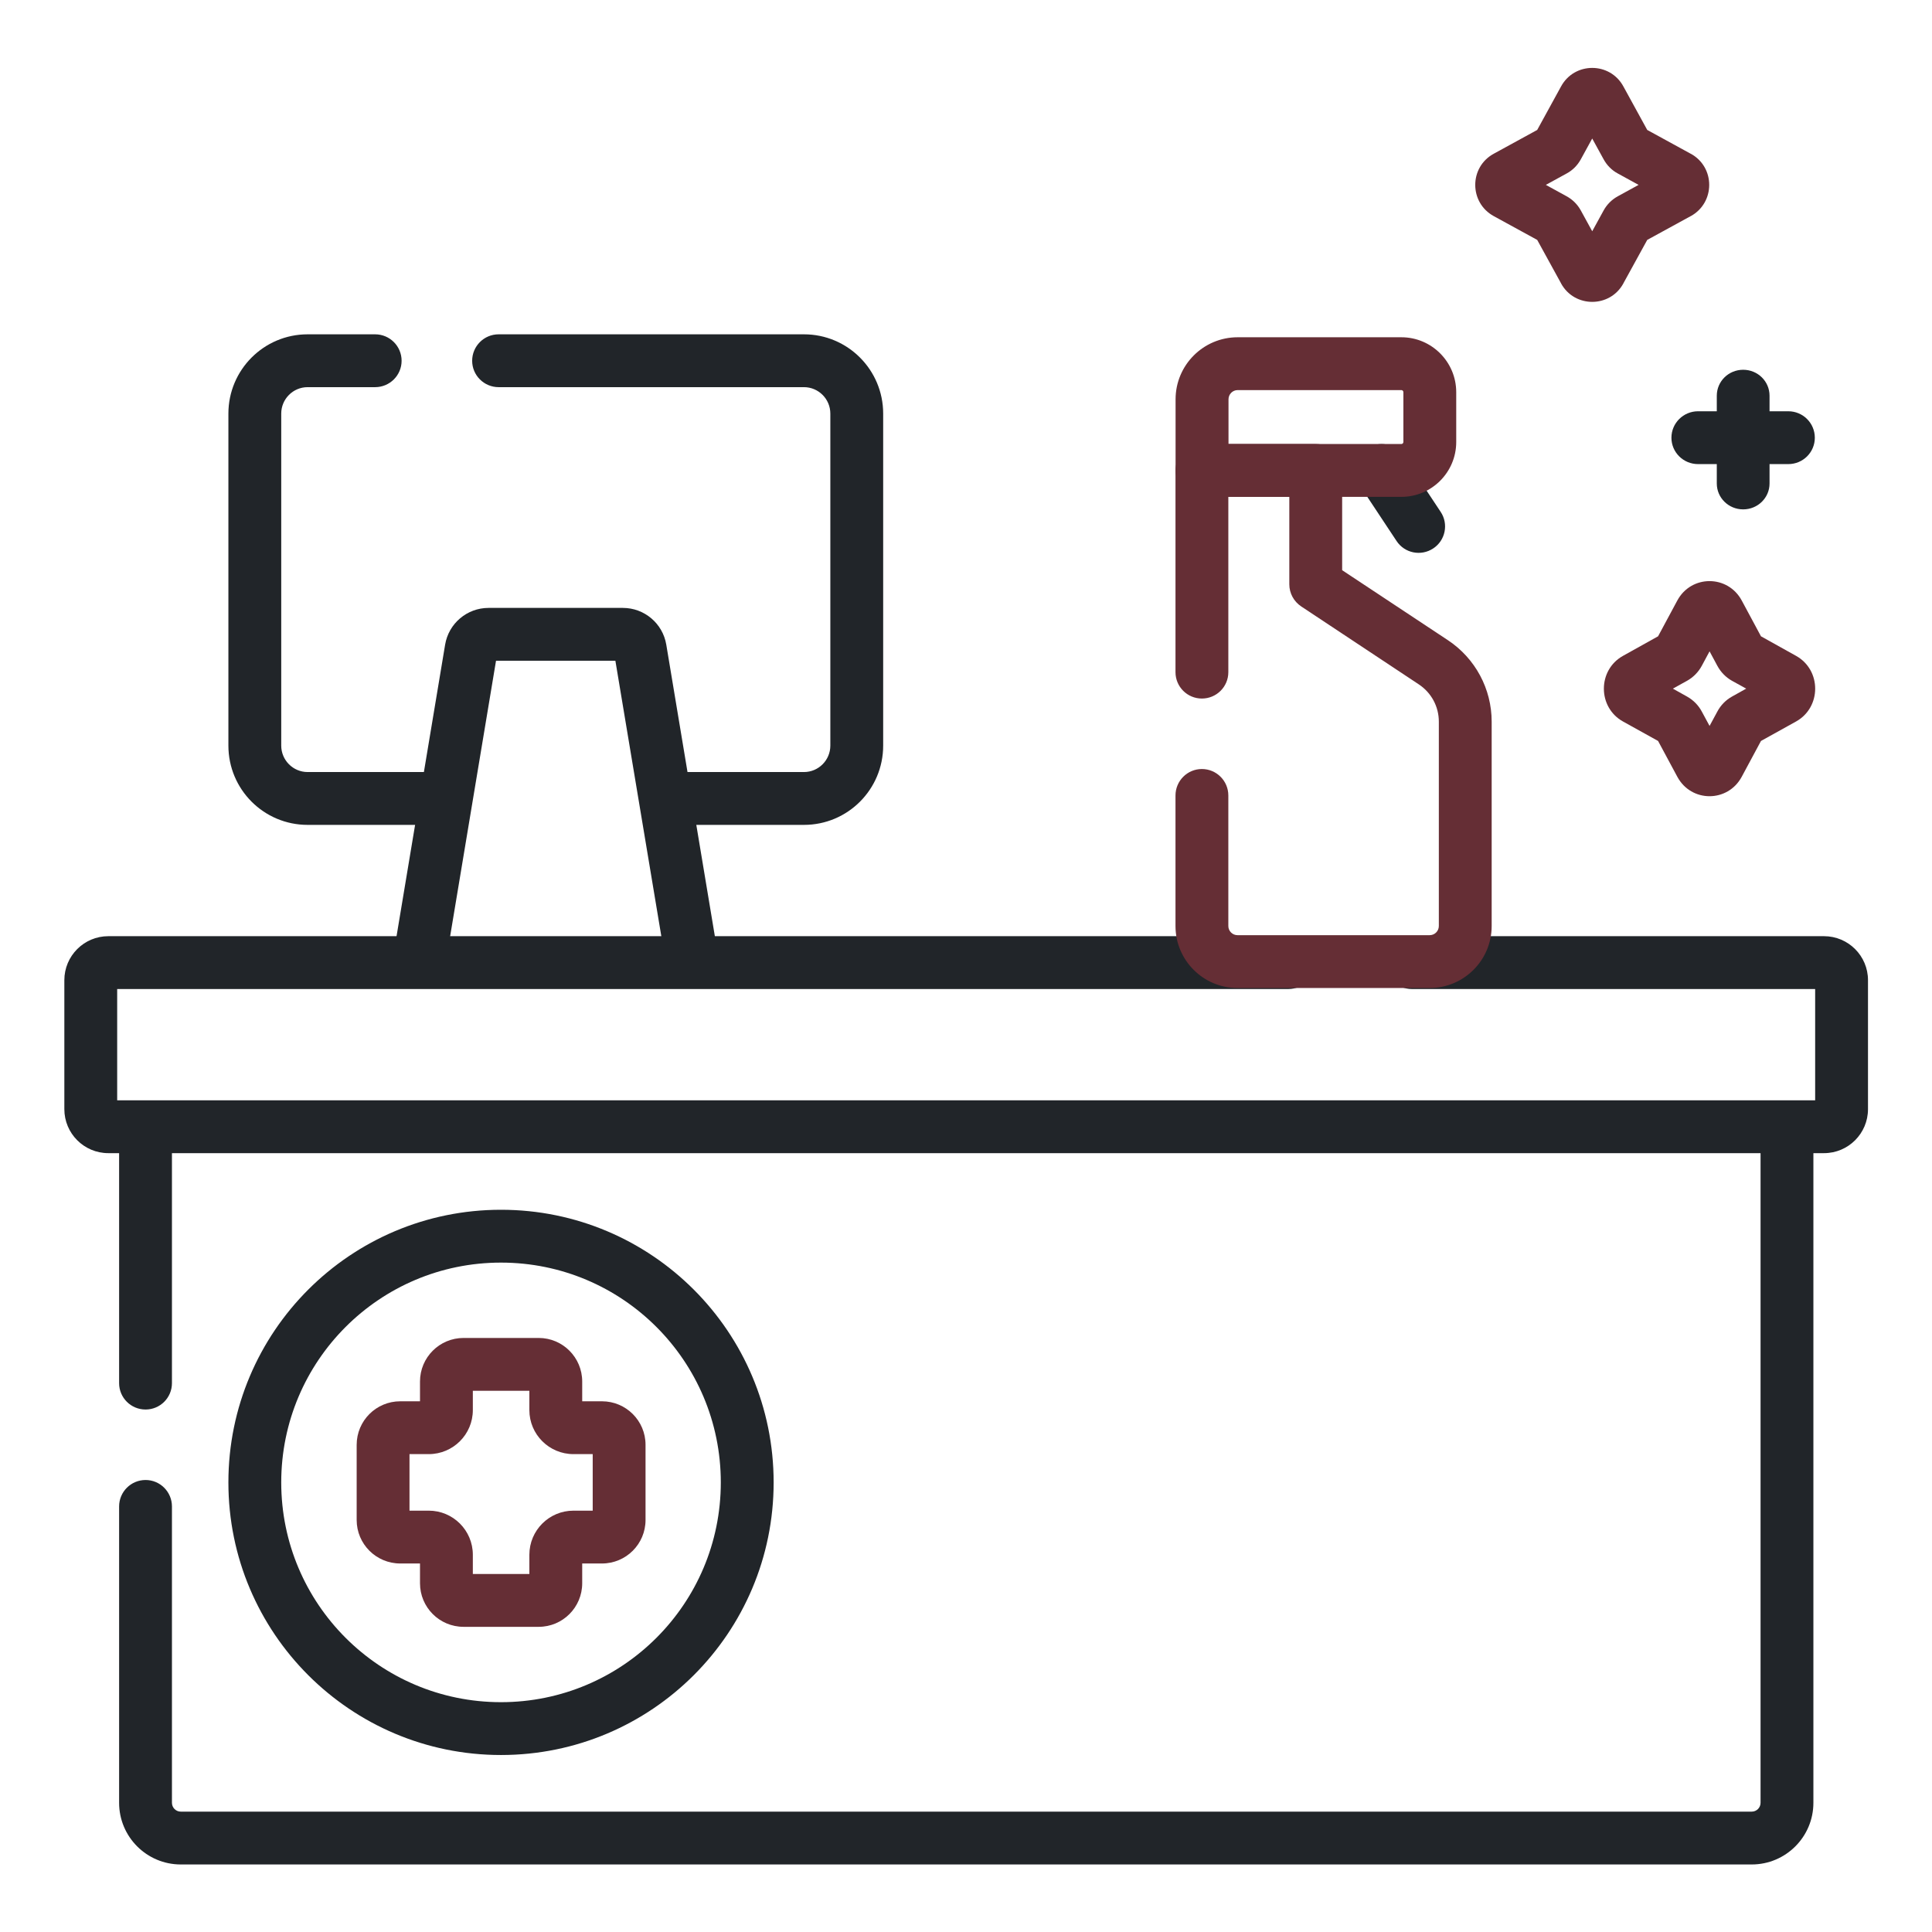
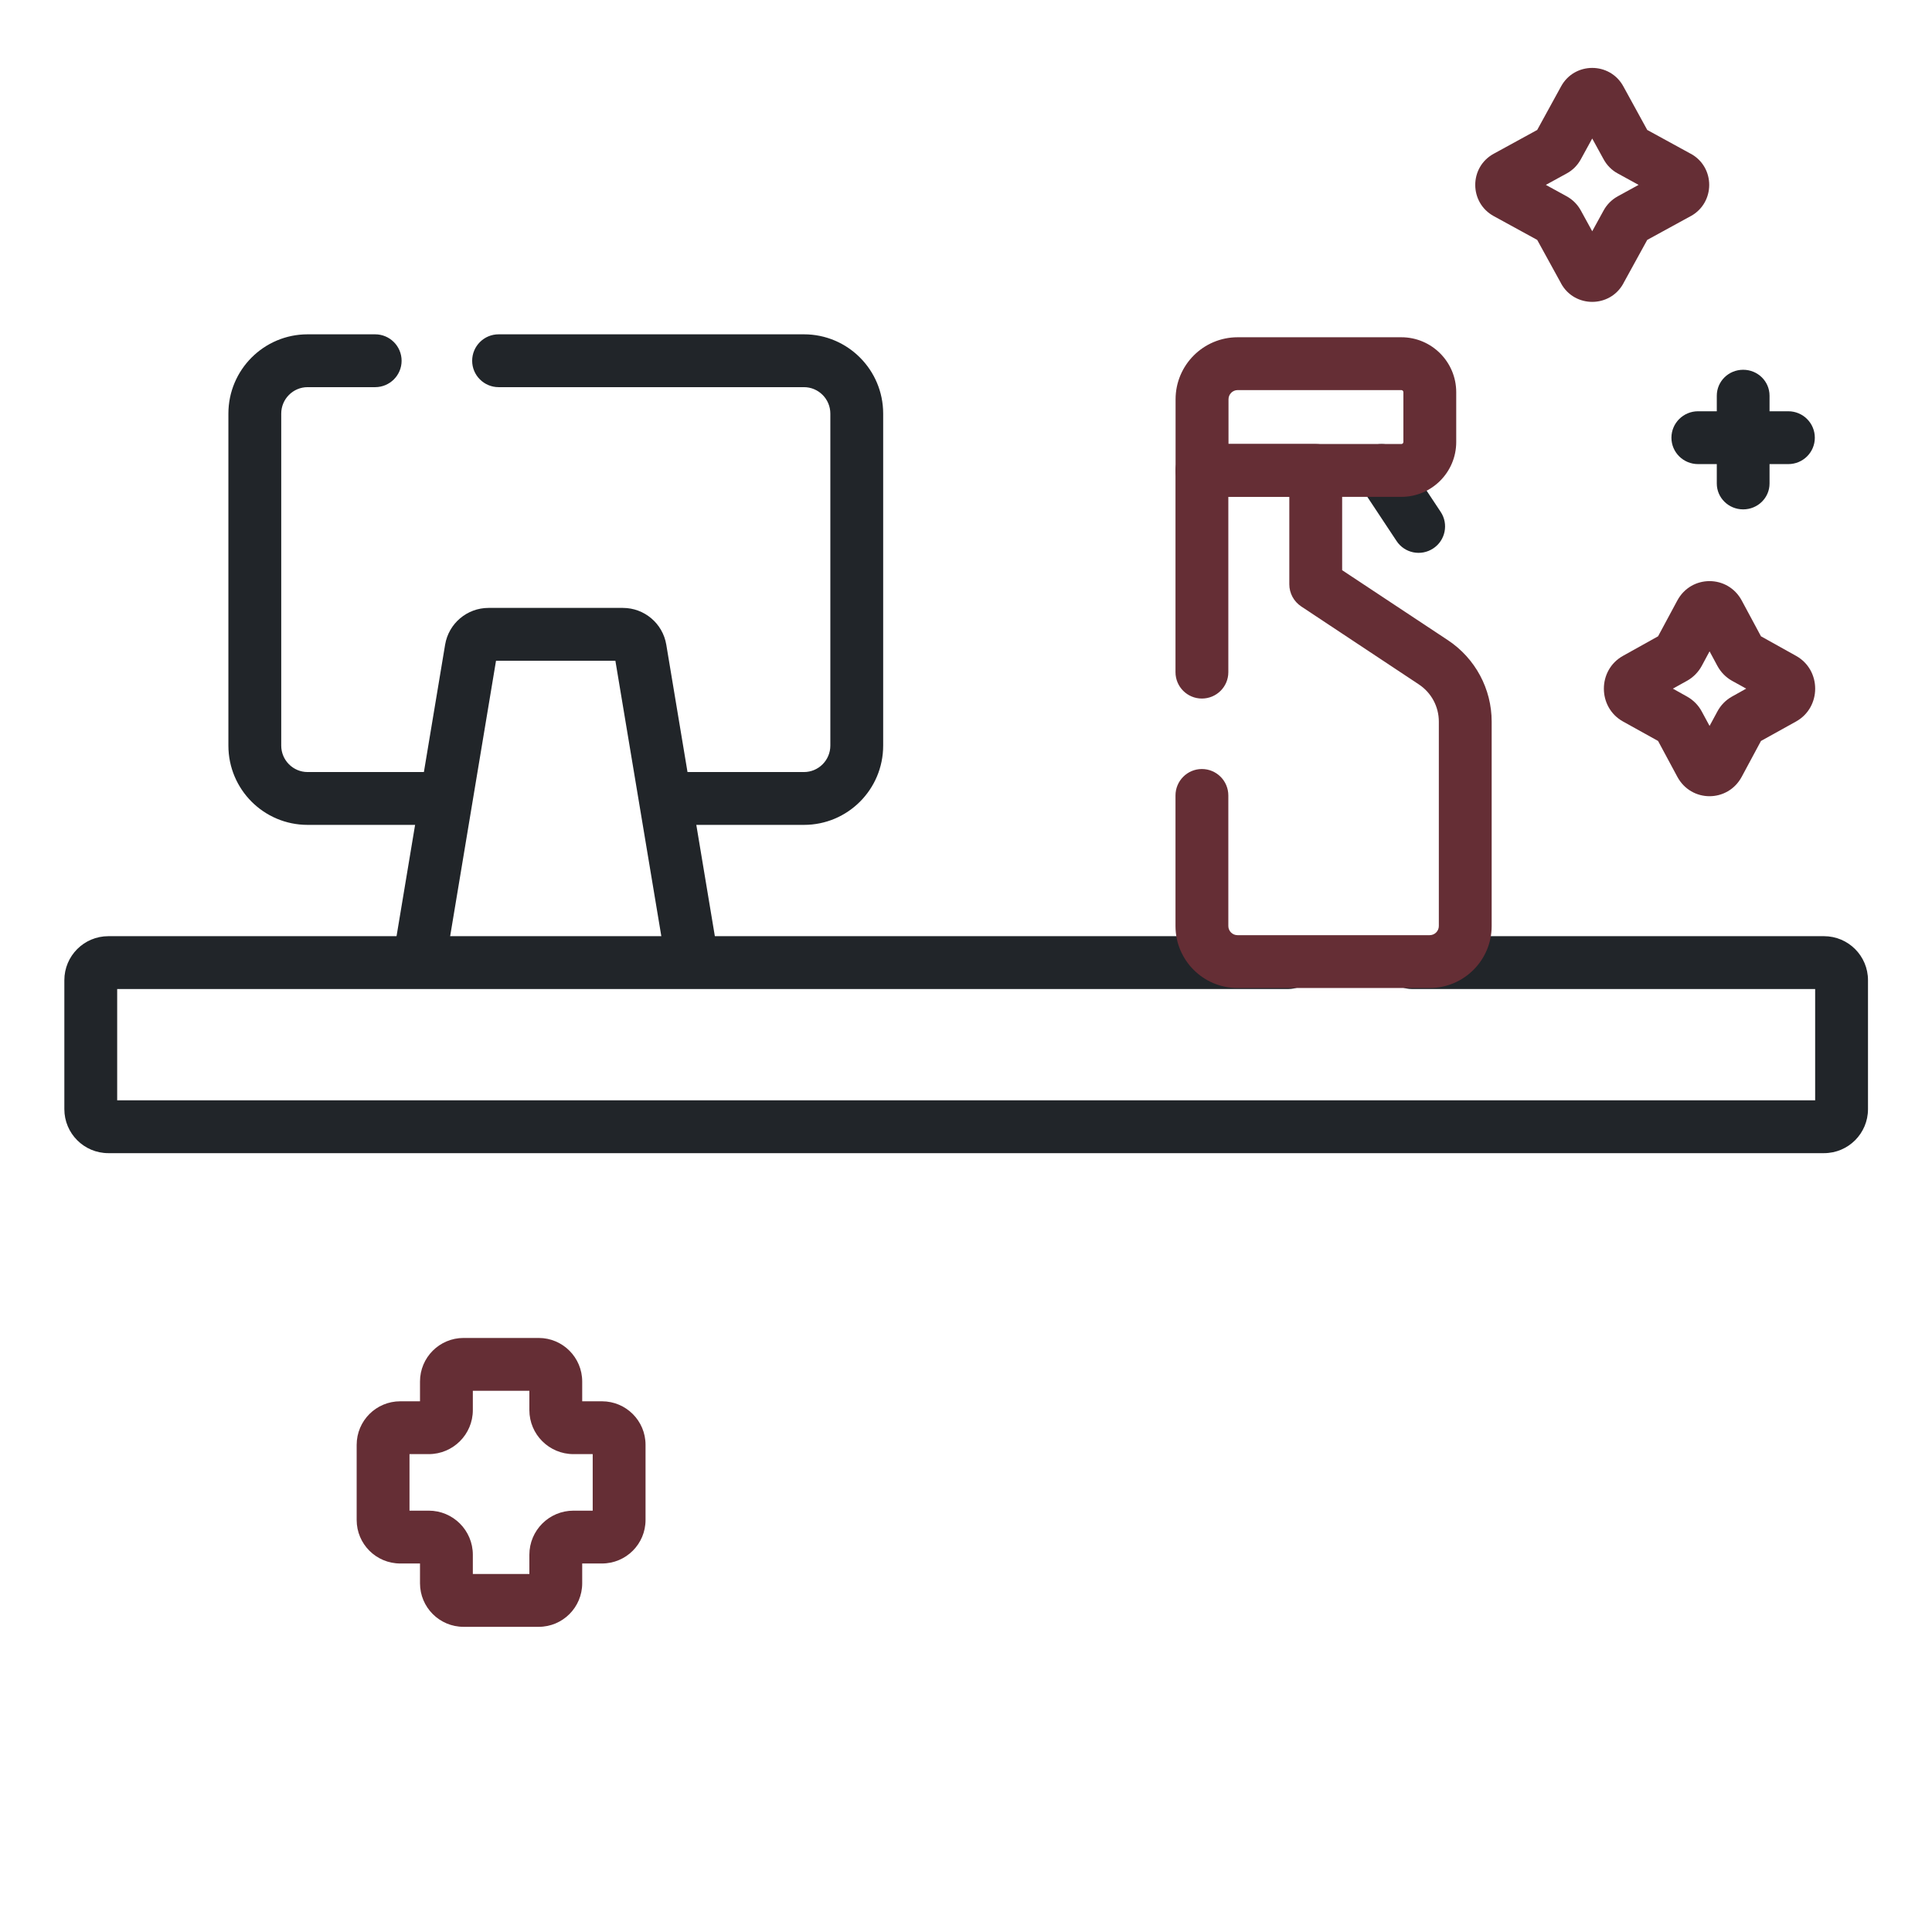
<svg xmlns="http://www.w3.org/2000/svg" width="23" height="23" viewBox="0 0 23 23" fill="none">
  <g clip-path="url(#clip0_813_345)">
    <path fill-rule="evenodd" clip-rule="evenodd" d="M1.395 11.774H15.339C15.512 11.774 15.653 11.633 15.653 11.46C15.653 11.286 15.512 11.145 15.339 11.145H1.29C1 11.145 0.766 11.38 0.766 11.669V13.204C0.766 13.493 1 13.728 1.29 13.728H21.714C22.004 13.728 22.238 13.493 22.238 13.204V11.669C22.238 11.38 22.004 11.145 21.714 11.145H16.806C16.633 11.145 16.492 11.286 16.492 11.46C16.492 11.633 16.633 11.774 16.806 11.774H21.609V13.099H1.395V11.774Z" fill="#212529" />
-     <path fill-rule="evenodd" clip-rule="evenodd" d="M21.273 13.141C21.447 13.141 21.588 13.282 21.588 13.456V21.462C21.588 21.867 21.259 22.196 20.854 22.196H2.152C1.747 22.196 1.418 21.867 1.418 21.462V17.934C1.418 17.76 1.559 17.619 1.733 17.619C1.906 17.619 2.047 17.76 2.047 17.934V21.462C2.047 21.52 2.094 21.567 2.152 21.567H20.854C20.912 21.567 20.959 21.52 20.959 21.462V13.456C20.959 13.282 21.1 13.141 21.273 13.141Z" fill="#212529" />
-     <path fill-rule="evenodd" clip-rule="evenodd" d="M1.733 13.141C1.906 13.141 2.047 13.282 2.047 13.456V16.466C2.047 16.64 1.906 16.78 1.733 16.78C1.559 16.78 1.418 16.64 1.418 16.466V13.456C1.418 13.282 1.559 13.141 1.733 13.141Z" fill="#212529" />
    <path fill-rule="evenodd" clip-rule="evenodd" d="M5 16.447C5 16.16 5.232 15.928 5.519 15.928H6.413C6.699 15.928 6.931 16.16 6.931 16.447V16.682H7.166C7.453 16.682 7.685 16.914 7.685 17.2V18.095C7.685 18.381 7.453 18.613 7.166 18.613H6.931V18.848C6.931 19.135 6.699 19.367 6.413 19.367H5.519C5.232 19.367 5 19.135 5 18.848V18.613H4.765C4.478 18.613 4.246 18.381 4.246 18.095V17.201C4.246 16.914 4.478 16.682 4.765 16.682H5V16.447ZM5.629 16.557V16.787C5.629 17.076 5.394 17.311 5.104 17.311H4.875V17.984H5.104C5.394 17.984 5.629 18.219 5.629 18.509V18.738H6.302V18.509C6.302 18.219 6.537 17.984 6.827 17.984H7.056V17.311H6.827C6.537 17.311 6.302 17.076 6.302 16.787V16.557H5.629Z" fill="#652E35" />
-     <path fill-rule="evenodd" clip-rule="evenodd" d="M5.964 15.031C4.519 15.031 3.348 16.202 3.348 17.648C3.348 19.093 4.519 20.264 5.964 20.264C7.41 20.264 8.581 19.093 8.581 17.648C8.581 16.202 7.41 15.031 5.964 15.031ZM2.719 17.648C2.719 15.855 4.172 14.402 5.964 14.402C7.757 14.402 9.21 15.855 9.21 17.648C9.21 19.44 7.757 20.893 5.964 20.893C4.172 20.893 2.719 19.44 2.719 17.648Z" fill="#212529" />
    <path fill-rule="evenodd" clip-rule="evenodd" d="M2.719 4.924C2.719 4.403 3.141 3.98 3.662 3.98H4.466C4.64 3.98 4.781 4.121 4.781 4.295C4.781 4.468 4.64 4.609 4.466 4.609H3.662C3.489 4.609 3.348 4.75 3.348 4.924V8.876C3.348 9.05 3.489 9.191 3.662 9.191H5.271C5.444 9.191 5.585 9.332 5.585 9.505C5.585 9.679 5.444 9.82 5.271 9.82H3.662C3.141 9.82 2.719 9.398 2.719 8.876V4.924Z" fill="#212529" />
    <path fill-rule="evenodd" clip-rule="evenodd" d="M5.621 4.295C5.621 4.121 5.762 3.98 5.936 3.98H9.571C10.092 3.98 10.514 4.403 10.514 4.924V8.876C10.514 9.398 10.092 9.82 9.571 9.82H7.963C7.789 9.82 7.648 9.679 7.648 9.505C7.648 9.332 7.789 9.191 7.963 9.191H9.571C9.744 9.191 9.885 9.05 9.885 8.876V4.924C9.885 4.75 9.744 4.609 9.571 4.609H5.936C5.762 4.609 5.621 4.468 5.621 4.295Z" fill="#212529" />
    <path fill-rule="evenodd" clip-rule="evenodd" d="M5.299 7.675C5.341 7.422 5.56 7.237 5.816 7.237H7.415C7.671 7.237 7.89 7.422 7.932 7.675L8.547 11.366C8.576 11.537 8.46 11.699 8.289 11.728C8.117 11.757 7.955 11.641 7.927 11.469L7.326 7.866H5.905L5.305 11.469C5.276 11.641 5.114 11.757 4.943 11.728C4.771 11.699 4.655 11.537 4.684 11.366L5.299 7.675Z" fill="#212529" />
    <path fill-rule="evenodd" clip-rule="evenodd" d="M15.978 5.601C15.978 5.427 15.838 5.286 15.664 5.286H14.308C14.135 5.286 13.994 5.427 13.994 5.601V8.002C13.994 8.176 14.135 8.316 14.308 8.316C14.482 8.316 14.623 8.176 14.623 8.002V5.915H15.349V6.956C15.349 7.062 15.402 7.16 15.49 7.219L16.89 8.147C16.89 8.147 16.89 8.147 16.89 8.147C16.89 8.147 16.89 8.147 16.89 8.147C17.04 8.246 17.129 8.412 17.129 8.591V11.024C17.129 11.084 17.08 11.133 17.02 11.133H14.732C14.672 11.133 14.623 11.084 14.623 11.024V9.47C14.623 9.296 14.482 9.155 14.308 9.155C14.135 9.155 13.994 9.296 13.994 9.47V11.024C13.994 11.431 14.324 11.762 14.732 11.762H17.02C17.427 11.762 17.758 11.431 17.758 11.024V8.591C17.758 8.201 17.563 7.838 17.238 7.622L15.978 6.788V5.601Z" fill="#652E35" />
    <path fill-rule="evenodd" clip-rule="evenodd" d="M16.273 5.339C16.129 5.435 16.089 5.63 16.185 5.775L16.626 6.441C16.722 6.586 16.917 6.625 17.062 6.529C17.207 6.434 17.247 6.238 17.151 6.094L16.709 5.427C16.613 5.282 16.418 5.243 16.273 5.339Z" fill="#212529" />
    <path fill-rule="evenodd" clip-rule="evenodd" d="M16.683 4.644C16.696 4.644 16.707 4.655 16.707 4.669V5.262C16.707 5.275 16.696 5.286 16.683 5.286H14.625V4.754C14.625 4.693 14.674 4.644 14.734 4.644H16.683ZM17.336 4.669C17.336 4.308 17.043 4.015 16.683 4.015H14.734C14.326 4.015 13.995 4.346 13.995 4.754V5.601C13.995 5.775 14.136 5.915 14.31 5.915H16.683C17.043 5.915 17.336 5.623 17.336 5.262V4.669Z" fill="#652E35" />
    <path fill-rule="evenodd" clip-rule="evenodd" d="M18.955 1.649L19.091 1.897C19.13 1.968 19.188 2.027 19.259 2.065L19.259 2.065L19.507 2.201L19.259 2.337C19.188 2.376 19.13 2.434 19.091 2.505L19.091 2.505L18.955 2.753L18.819 2.505L18.819 2.505C18.78 2.434 18.722 2.376 18.651 2.337L18.403 2.201L18.651 2.065C18.722 2.027 18.78 1.968 18.819 1.897L18.955 1.649ZM18.779 3.074C18.779 3.074 18.779 3.074 18.779 3.074ZM19.828 2.025L19.828 2.026ZM18.584 1.029C18.744 0.735 19.166 0.735 19.326 1.029L19.61 1.547L20.127 1.83C20.127 1.83 20.127 1.83 20.128 1.83C20.421 1.99 20.421 2.412 20.128 2.573C20.127 2.573 20.127 2.573 20.127 2.573L19.61 2.856L19.326 3.373C19.326 3.374 19.326 3.374 19.326 3.374C19.166 3.667 18.744 3.667 18.584 3.374C18.584 3.374 18.584 3.374 18.584 3.373L18.3 2.856L17.783 2.573C17.489 2.412 17.489 1.99 17.783 1.83C17.783 1.83 17.783 1.83 17.783 1.83L18.3 1.547L18.584 1.029Z" fill="#652E35" />
    <path fill-rule="evenodd" clip-rule="evenodd" d="M20.352 7.754L20.445 7.927C20.485 8.001 20.545 8.063 20.618 8.104L20.788 8.198L20.618 8.293C20.545 8.334 20.485 8.395 20.445 8.47L20.352 8.642L20.259 8.47C20.219 8.395 20.158 8.334 20.085 8.293L19.915 8.198L20.085 8.104C20.158 8.063 20.219 8.001 20.259 7.927L20.352 7.754ZM19.968 7.149C20.134 6.841 20.569 6.841 20.735 7.149L20.964 7.575L21.382 7.808C21.382 7.808 21.382 7.808 21.382 7.808C21.685 7.977 21.685 8.42 21.382 8.589C21.382 8.589 21.382 8.589 21.382 8.589C21.382 8.589 21.382 8.589 21.382 8.589L20.964 8.821L20.735 9.247C20.735 9.247 20.735 9.247 20.735 9.247C20.569 9.556 20.134 9.556 19.968 9.247C19.968 9.247 19.968 9.247 19.968 9.247L19.739 8.821L19.321 8.589C19.321 8.589 19.321 8.589 19.321 8.589C19.018 8.42 19.018 7.977 19.321 7.808C19.321 7.808 19.321 7.808 19.321 7.808L19.739 7.575L19.968 7.149Z" fill="#652E35" />
    <path fill-rule="evenodd" clip-rule="evenodd" d="M20.752 4.402C20.926 4.402 21.066 4.54 21.066 4.711V5.756C21.066 5.926 20.926 6.064 20.752 6.064C20.578 6.064 20.438 5.926 20.438 5.756V4.711C20.438 4.54 20.578 4.402 20.752 4.402Z" fill="#212529" />
    <path fill-rule="evenodd" clip-rule="evenodd" d="M19.898 5.211C19.898 5.037 20.04 4.896 20.215 4.896H21.289C21.464 4.896 21.605 5.037 21.605 5.211C21.605 5.385 21.464 5.525 21.289 5.525H20.215C20.04 5.525 19.898 5.385 19.898 5.211Z" fill="#212529" />
  </g>
  <defs>
    <clipPath id="clip0_813_345">
      <rect width="23" height="23" fill="white" />
    </clipPath>
  </defs>
</svg>